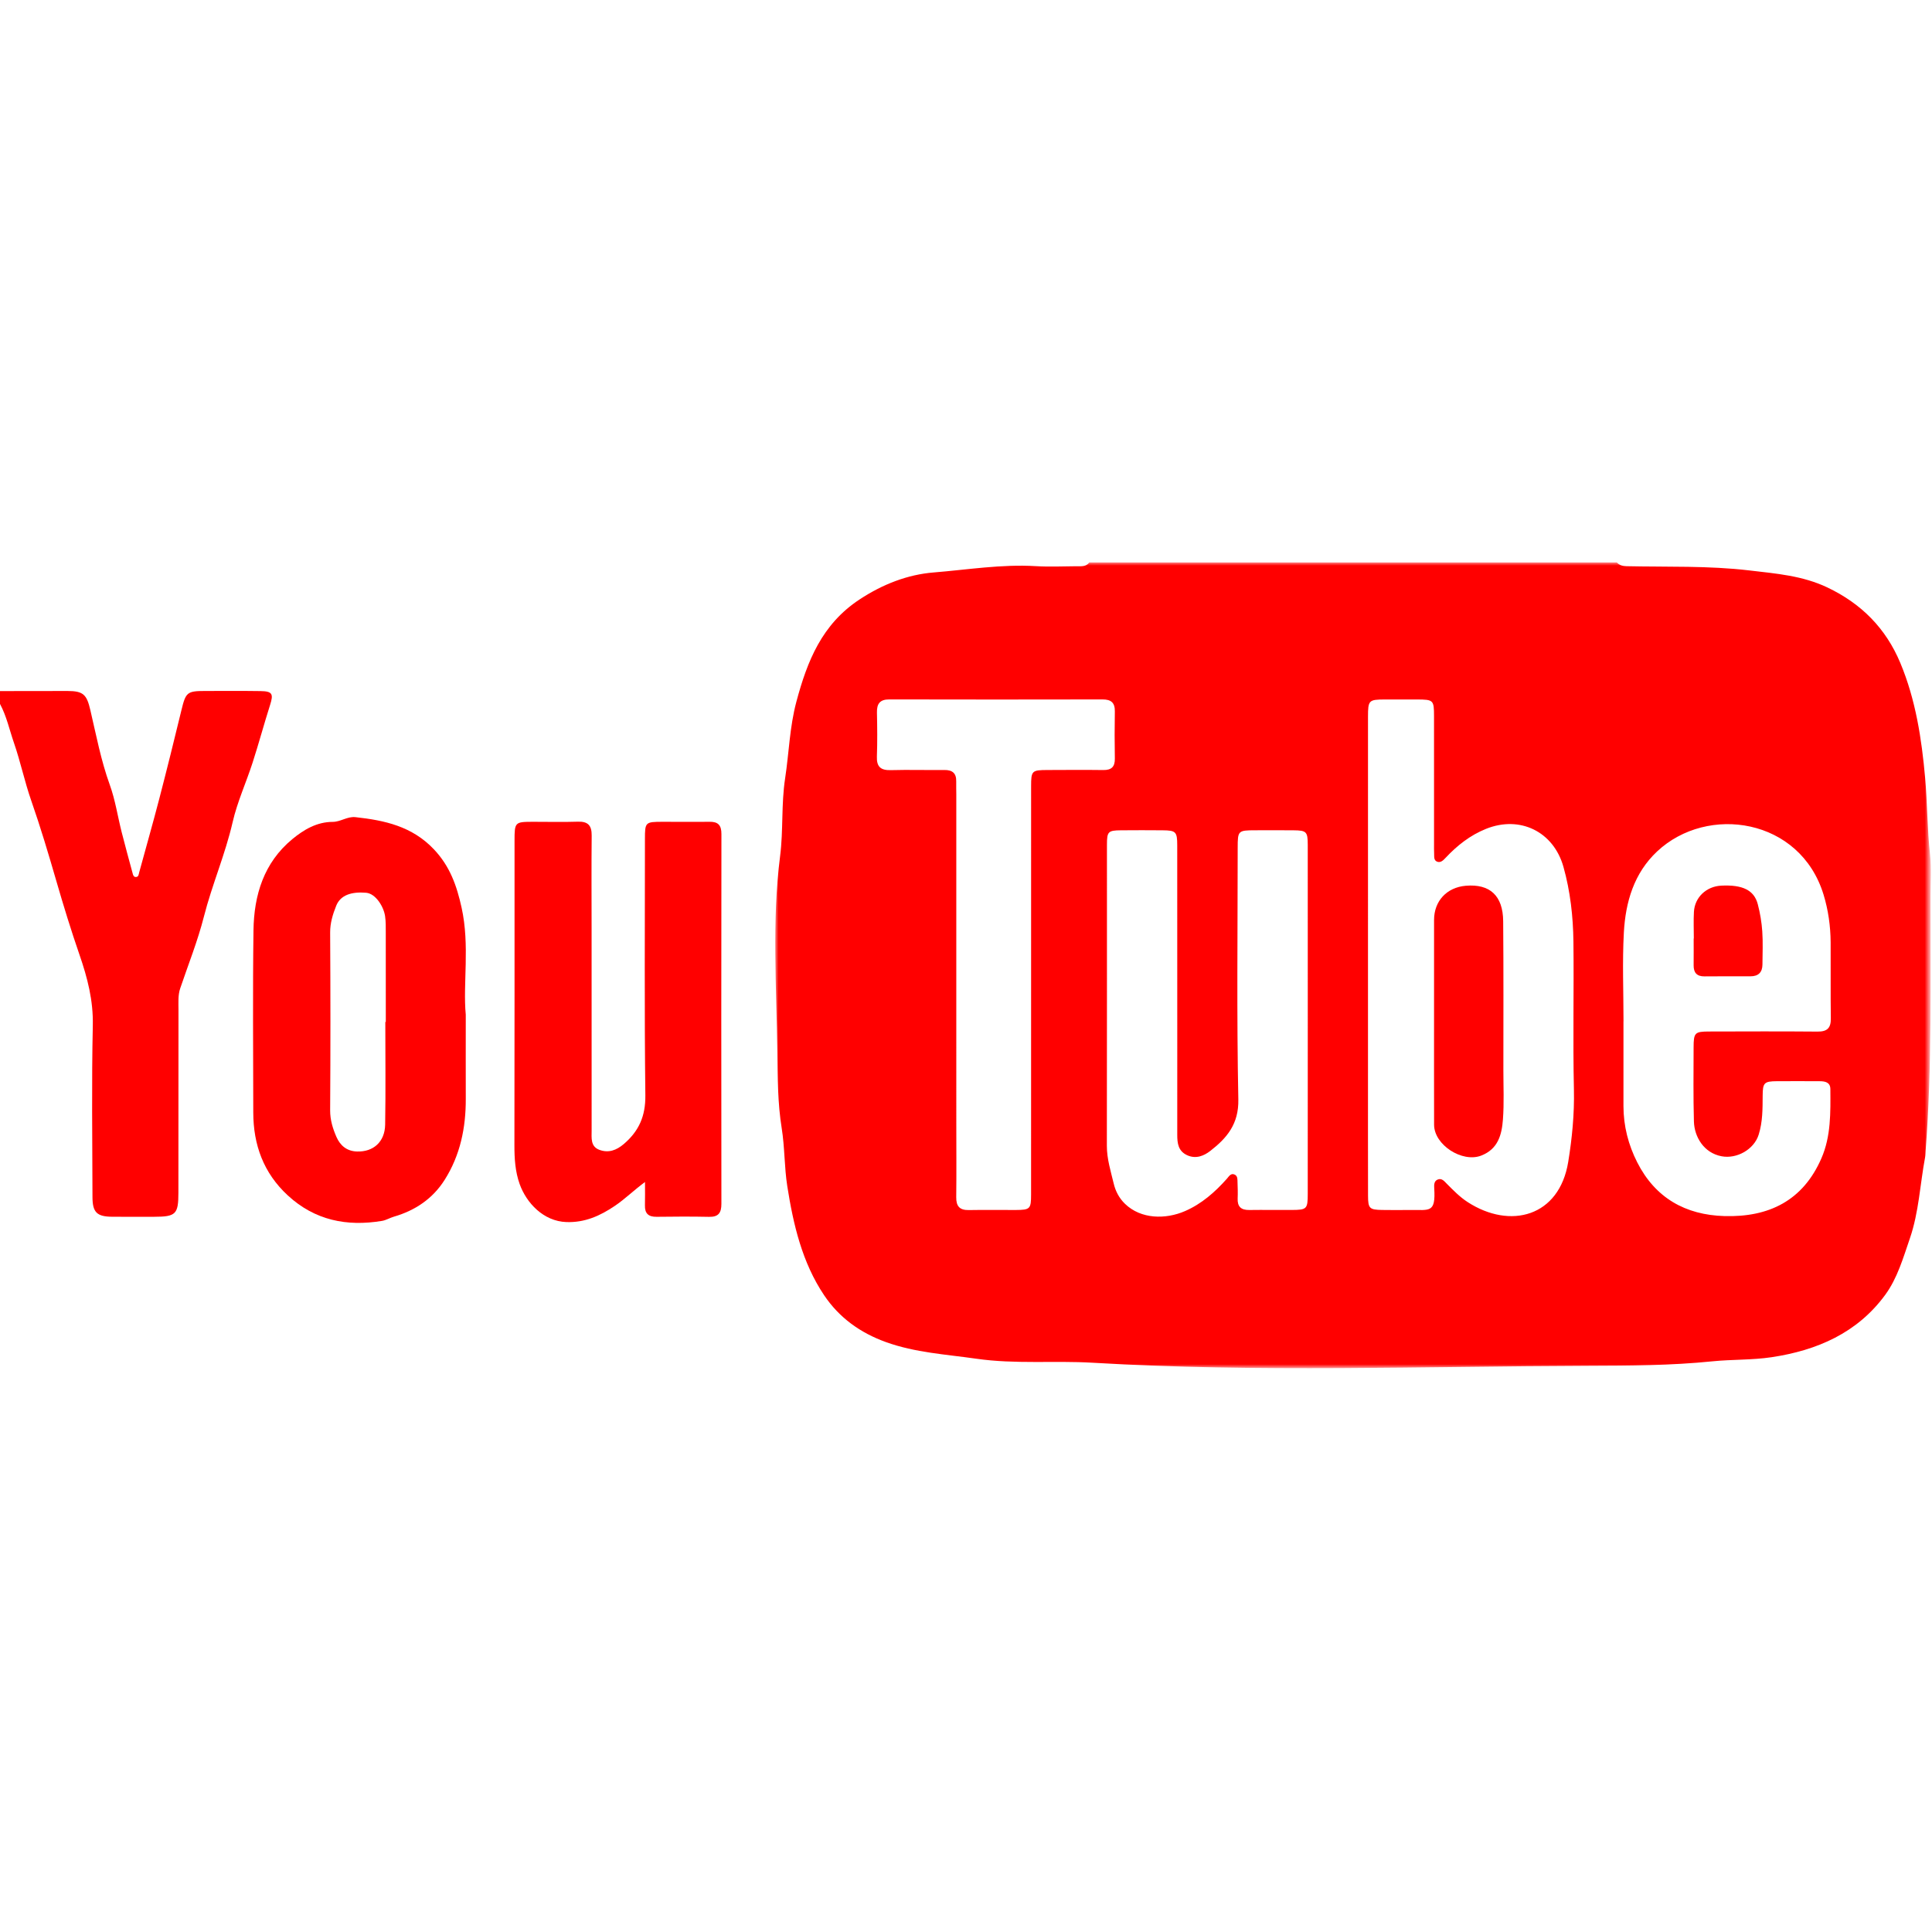
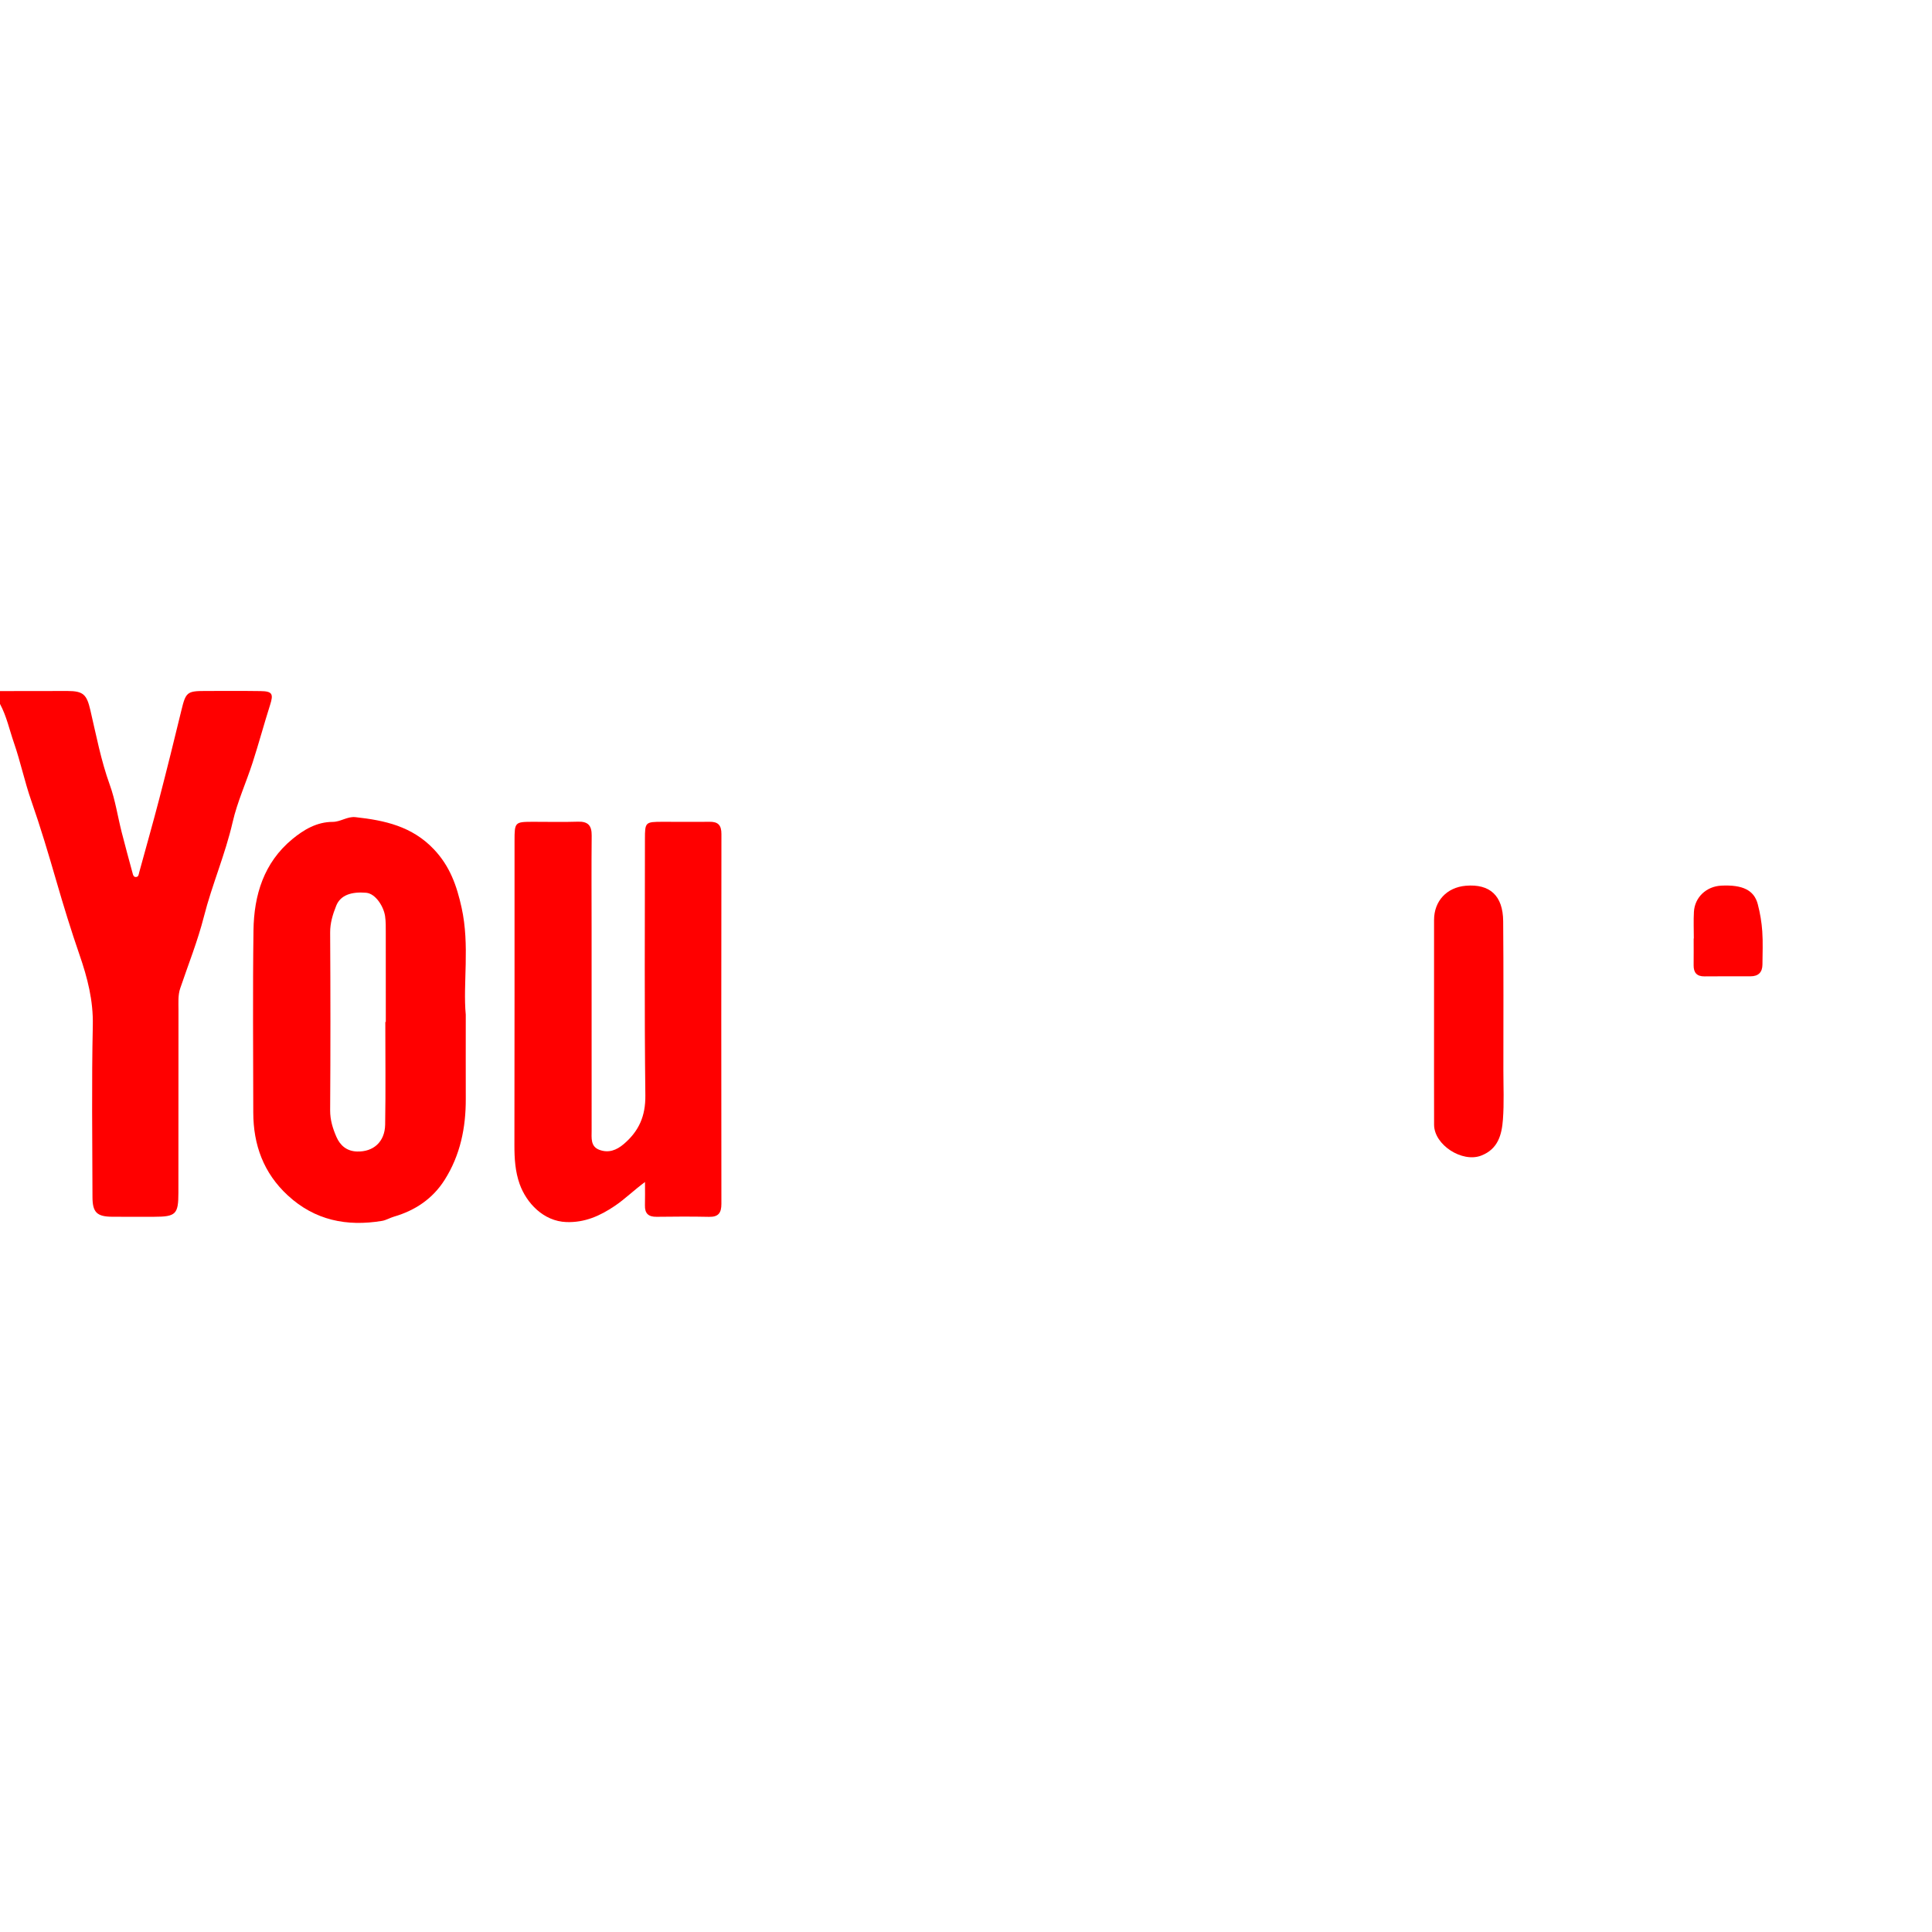
<svg xmlns="http://www.w3.org/2000/svg" version="1.1" id="Layer_1" x="0px" y="0px" width="300px" height="300px" viewBox="0 0 300 300" enable-background="new 0 0 300 300" xml:space="preserve">
  <title>Youtube-black</title>
  <desc>Created with Sketch.</desc>
  <g id="Page-1_1_">
    <g id="Youtube-black">
      <g id="Page-1" transform="translate(0, 87)">
        <g id="Group-3" transform="translate(120.2, 0.264)">
          <g id="Clip-2">
				</g>
          <defs>
            <filter id="Adobe_OpacityMaskFilter" filterUnits="userSpaceOnUse" x="0.181" y="0.069" width="179.445" height="125.123">
              <feColorMatrix type="matrix" values="1 0 0 0 0  0 1 0 0 0  0 0 1 0 0  0 0 0 1 0" />
            </filter>
          </defs>
          <mask maskUnits="userSpaceOnUse" x="0.181" y="0.069" width="179.445" height="125.123" id="mask-2">
            <g filter="url(#Adobe_OpacityMaskFilter)">
-               <polygon id="path-1" fill="#FFFFFF" points="179.626,125.194 0.182,125.194 0.182,0.069 179.626,0.069       " />
-             </g>
+               </g>
          </mask>
          <path id="Fill-1" mask="url(#mask-2)" fill="#FF0000" d="M39.908,66.607c0-10.594-0.004-21.188,0.002-31.783      c0.002-2.41,0.111-2.512,2.553-2.521c2.885-0.011,5.77-0.034,8.652,0.004c1.271,0.018,1.816-0.499,1.797-1.776      c-0.041-2.44-0.045-4.882,0-7.321c0.025-1.364-0.584-1.87-1.906-1.867c-11.038,0.021-22.076,0.024-33.114-0.002      c-1.465-0.003-1.949,0.67-1.92,2.04c0.048,2.273,0.075,4.551-0.009,6.822c-0.06,1.604,0.596,2.162,2.162,2.119      c2.771-0.077,5.546,0.009,8.32-0.021c1.249-0.014,1.865,0.504,1.836,1.771c-0.015,0.665,0.012,1.331,0.012,1.997      c0.001,17.084,0.001,34.168,0.001,51.252c0,3.772,0.034,7.544-0.011,11.315c-0.017,1.41,0.532,2.025,1.961,1.998      c2.44-0.047,4.879,0.002,7.322-0.012c2.185-0.015,2.339-0.17,2.339-2.396C39.91,87.685,39.906,77.146,39.908,66.607       M131.898,71.328h-0.007c0,4.383,0,8.766-0.001,13.147c0,3.097,0.76,6.04,2.146,8.765c2.795,5.492,7.449,8.152,13.533,8.328      c6.889,0.198,12.188-2.385,15.055-8.961c1.504-3.449,1.418-7.127,1.393-10.779c-0.008-1.035-0.814-1.199-1.654-1.201      c-2.219-0.004-4.438-0.022-6.656-0.002c-1.967,0.017-2.189,0.238-2.201,2.23c-0.014,2.049,0.01,4.076-0.623,6.08      c-0.727,2.301-3.401,3.793-5.762,3.345c-2.77-0.526-4.223-3.03-4.291-5.401c-0.108-3.823-0.056-7.653-0.049-11.48      c0.006-2.313,0.178-2.487,2.441-2.491c5.602-0.012,11.205-0.037,16.807,0.013c1.508,0.014,2.082-0.561,2.061-2.059      c-0.055-3.938-0.004-7.876-0.029-11.814c-0.018-2.505-0.368-4.99-1.093-7.372c-3.628-11.913-18.037-14.066-25.851-6.73      c-3.599,3.38-4.904,7.858-5.164,12.576C131.701,62.109,131.898,66.724,131.898,71.328 M82.871,71.189      c0-9.096,0.006-18.192-0.004-27.288c-0.004-2.019-0.205-2.214-2.18-2.235c-1.996-0.021-3.994-0.01-5.99-0.005      c-2.646,0.007-2.707,0.063-2.709,2.701c-0.003,13.034-0.162,26.072,0.1,39.101c0.076,3.813-1.775,5.988-4.354,7.988      c-0.98,0.76-2.217,1.288-3.572,0.676c-1.42-0.644-1.56-1.871-1.557-3.205c0.012-4.604,0.002-9.207,0.002-13.811      c0-10.373,0.004-20.745-0.006-31.117c-0.002-2.107-0.21-2.311-2.266-2.329c-2.162-0.019-4.326-0.02-6.489,0      c-1.976,0.019-2.158,0.201-2.159,2.238c-0.004,15.586,0.014,31.172-0.014,46.757c-0.002,2.034,0.605,3.934,1.064,5.858      c0.273,1.149,0.82,2.246,1.752,3.147c2.481,2.402,6.309,2.439,9.316,1.131c2.588-1.123,4.66-2.947,6.521-5.043      c0.287-0.324,0.607-0.926,1.219-0.614c0.455,0.231,0.404,0.758,0.418,1.192c0.029,0.83,0.058,1.664,0.021,2.494      c-0.057,1.275,0.525,1.815,1.787,1.799c2.218-0.031,4.438,0.006,6.655-0.006c2.29-0.01,2.439-0.158,2.441-2.475      C82.874,89.16,82.872,80.175,82.871,71.189 M92.221,60.969c0,6.103-0.001,12.205,0,18.308c0.001,6.38-0.009,12.76,0.007,19.141      c0.006,1.976,0.227,2.176,2.225,2.201c1.443,0.02,2.885,0.022,4.328,0.002c2.979-0.039,3.98,0.559,3.723-3.425      c-0.03-0.485-0.024-1.069,0.533-1.298c0.64-0.262,1.024,0.25,1.408,0.638c1.018,1.024,2.027,2.065,3.242,2.854      c6.639,4.304,14.24,2.273,15.625-6.23c0.6-3.675,0.969-7.435,0.885-11.229c-0.17-7.652,0.012-15.313-0.076-22.967      c-0.047-3.92-0.483-7.82-1.549-11.62c-1.539-5.481-6.75-8.016-12.012-5.907c-2.482,0.996-4.495,2.59-6.297,4.511      c-0.342,0.364-0.742,0.785-1.279,0.599c-0.588-0.204-0.463-0.818-0.492-1.3c-0.027-0.498-0.014-0.999-0.014-1.498      c0-6.602,0.004-13.204-0.003-19.806c-0.003-2.504-0.091-2.583-2.658-2.592c-1.663-0.005-3.329-0.007-4.993,0      c-2.479,0.012-2.6,0.128-2.6,2.671C92.219,36.337,92.222,48.653,92.221,60.969 M48.947,0.069h81.908      c0.406,0.438,0.926,0.574,1.504,0.586c6.355,0.139,12.705-0.096,19.066,0.656c4.174,0.494,8.266,0.805,12.141,2.651      c5.279,2.516,9.074,6.344,11.324,11.739c2.381,5.709,3.303,11.76,3.843,17.831c0.353,3.945,0.321,7.929,0.763,11.887      c0.238,2.139,0.078,4.324,0.076,6.488c-0.02,13.179,0.246,26.365-0.764,39.526c-0.025,0.33-0.018,0.669-0.078,0.994      c-0.789,4.205-0.964,8.533-2.367,12.611c-1.037,3.016-1.93,6.164-3.82,8.752c-4.34,5.936-10.61,8.637-17.645,9.693      c-3.039,0.457-6.146,0.33-9.232,0.643c-6.364,0.645-12.828,0.678-19.205,0.695c-25.659,0.076-51.334,1.037-76.986-0.479      c-6.012-0.355-12.025,0.246-18.068-0.623c-4.729-0.68-9.475-0.938-14.042-2.584c-4.004-1.441-7.264-3.803-9.594-7.271      c-3.423-5.095-4.787-10.993-5.722-16.934c-0.468-2.972-0.384-6.019-0.872-9.04c-0.62-3.848-0.618-7.844-0.667-11.711      c-0.129-10.17-0.869-20.369,0.428-30.542c0.507-3.978,0.16-8.005,0.777-12.051c0.603-3.947,0.694-7.96,1.747-11.89      c1.69-6.31,3.956-12.022,9.808-15.876c3.592-2.365,7.473-3.867,11.499-4.192c5.269-0.426,10.542-1.3,15.875-0.98      c2.102,0.126,4.217,0.027,6.324,0.013C47.677,0.657,48.437,0.769,48.947,0.069" />
        </g>
        <path id="Fill-4" fill="#FF0000" d="M0,20.311c3.496-0.005,6.992-0.017,10.487-0.014c2.466,0.001,2.982,0.574,3.538,2.951     c0.912,3.896,1.651,7.831,3.023,11.624c0.855,2.363,1.225,4.9,1.846,7.351c0.541,2.132,1.127,4.253,1.699,6.378     c0.071,0.266,0.149,0.584,0.495,0.58c0.445-0.006,0.438-0.396,0.525-0.712c1.041-3.819,2.129-7.626,3.125-11.457     c1.188-4.57,2.324-9.155,3.436-13.745c0.667-2.75,0.876-2.969,3.639-2.971c2.885-0.003,5.771-0.025,8.656,0.017     c1.812,0.026,2.015,0.438,1.48,2.12c-0.949,2.984-1.764,6.011-2.726,8.992c-0.997,3.09-2.375,6.083-3.097,9.232     c-1.148,5.01-3.203,9.718-4.467,14.687c-0.96,3.773-2.421,7.419-3.672,11.118c-0.366,1.08-0.271,2.195-0.273,3.297     c-0.016,9.488-0.008,18.978-0.012,28.466c-0.001,3.325-0.399,3.713-3.768,3.717c-2.165,0.002-4.329,0.01-6.493-0.004     c-2.391-0.017-3.076-0.668-3.081-3.074c-0.019-8.879-0.143-17.76,0.052-26.635c0.084-3.865-0.831-7.392-2.063-10.957     c-1.313-3.797-2.492-7.644-3.611-11.503c-1.21-4.169-2.445-8.323-3.879-12.422c-1.035-2.956-1.67-6.051-2.697-9.01     C1.464,26.323,1.025,24.207,0,22.309V20.311z" />
        <path id="Fill-6" fill="#FF0000" d="M100.154,96.541c-1.807,1.343-3.13,2.658-4.671,3.701c-2.297,1.552-4.664,2.621-7.539,2.52     c-3.555-0.125-6.204-2.967-7.253-5.904c-0.697-1.953-0.816-3.979-0.813-6.049c0.031-15.76,0.016-31.519,0.019-47.277     c0-2.865,0.056-2.917,2.847-2.923c2.331-0.006,4.664,0.06,6.991-0.018c1.597-0.053,2.157,0.619,2.141,2.168     c-0.049,4.827-0.014,9.655-0.013,14.482c0.001,10.432-0.002,20.863,0.005,31.297c0,1.152-0.197,2.484,1.193,3.005     c1.409,0.526,2.643,0.094,3.816-0.911c2.342-2.007,3.37-4.338,3.333-7.536c-0.157-13.261-0.067-26.524-0.064-39.786     c0-2.641,0.056-2.695,2.701-2.701c2.441-0.006,4.883,0.032,7.324-0.003c1.338-0.02,1.853,0.53,1.851,1.892     c-0.028,19.144-0.027,38.288-0.004,57.432c0.002,1.378-0.438,2.054-1.911,2.021c-2.718-0.058-5.438-0.042-8.156-0.007     c-1.265,0.017-1.842-0.521-1.804-1.787C100.18,99.068,100.154,97.979,100.154,96.541" />
        <path id="Fill-8" fill="#FF0000" d="M59.832,71.686h0.075c0-4.598,0.005-9.194-0.004-13.792c-0.002-0.885,0.021-1.783-0.11-2.653     c-0.222-1.477-1.469-3.488-2.938-3.612c-2.282-0.192-3.986,0.356-4.648,2.014c-0.526,1.319-0.95,2.667-0.941,4.168     c0.055,9.194,0.057,18.391-0.001,27.585c-0.01,1.504,0.412,2.853,0.979,4.15c0.576,1.319,1.597,2.213,3.2,2.26     c2.514,0.074,4.315-1.476,4.362-4.171C59.897,82.32,59.832,77.002,59.832,71.686 M72.324,70.561c0,5.078-0.011,9.07,0.002,13.063     c0.015,4.49-0.855,8.756-3.287,12.593c-1.854,2.927-4.577,4.747-7.862,5.703c-0.643,0.187-1.214,0.552-1.86,0.659     c-5.469,0.908-10.427-0.082-14.62-3.947c-3.774-3.48-5.364-7.859-5.369-12.896c-0.009-9.426-0.096-18.854,0.033-28.28     c0.075-5.47,1.609-10.502,6.023-14.15c1.781-1.472,3.818-2.682,6.266-2.684c1.25-0.001,2.274-0.873,3.549-0.734     c4.543,0.497,8.798,1.419,12.185,5.003c2.488,2.631,3.541,5.641,4.292,9.047C72.976,59.831,71.864,65.756,72.324,70.561" />
        <path id="Fill-10" fill="#FF0000" d="M222.678,71.5c0-5.216-0.004-10.432,0.002-15.648c0.002-2.945,1.975-5.063,4.932-5.313     c3.729-0.314,5.766,1.527,5.801,5.5c0.068,7.712,0.029,15.426,0.031,23.141c0,2.551,0.121,5.114-0.069,7.652     c-0.179,2.35-0.74,4.592-3.376,5.609c-2.941,1.14-7.311-1.655-7.314-4.795C222.67,82.266,222.678,76.883,222.678,71.5" />
        <path id="Fill-12" fill="#FF0000" d="M263.016,58.729c0-1.383-0.063-2.77,0.016-4.148c0.132-2.265,1.941-3.947,4.25-4.06     c3.298-0.161,5.087,0.69,5.662,2.87c0.363,1.379,0.603,2.812,0.701,4.233c0.119,1.707,0.037,3.428,0.027,5.143     c-0.008,1.215-0.632,1.833-1.855,1.833c-2.381,0-4.758-0.01-7.137,0.012c-1.197,0.012-1.707-0.576-1.693-1.732     c0.015-1.383,0.004-2.766,0.004-4.149L263.016,58.729L263.016,58.729z" />
      </g>
    </g>
  </g>
</svg>